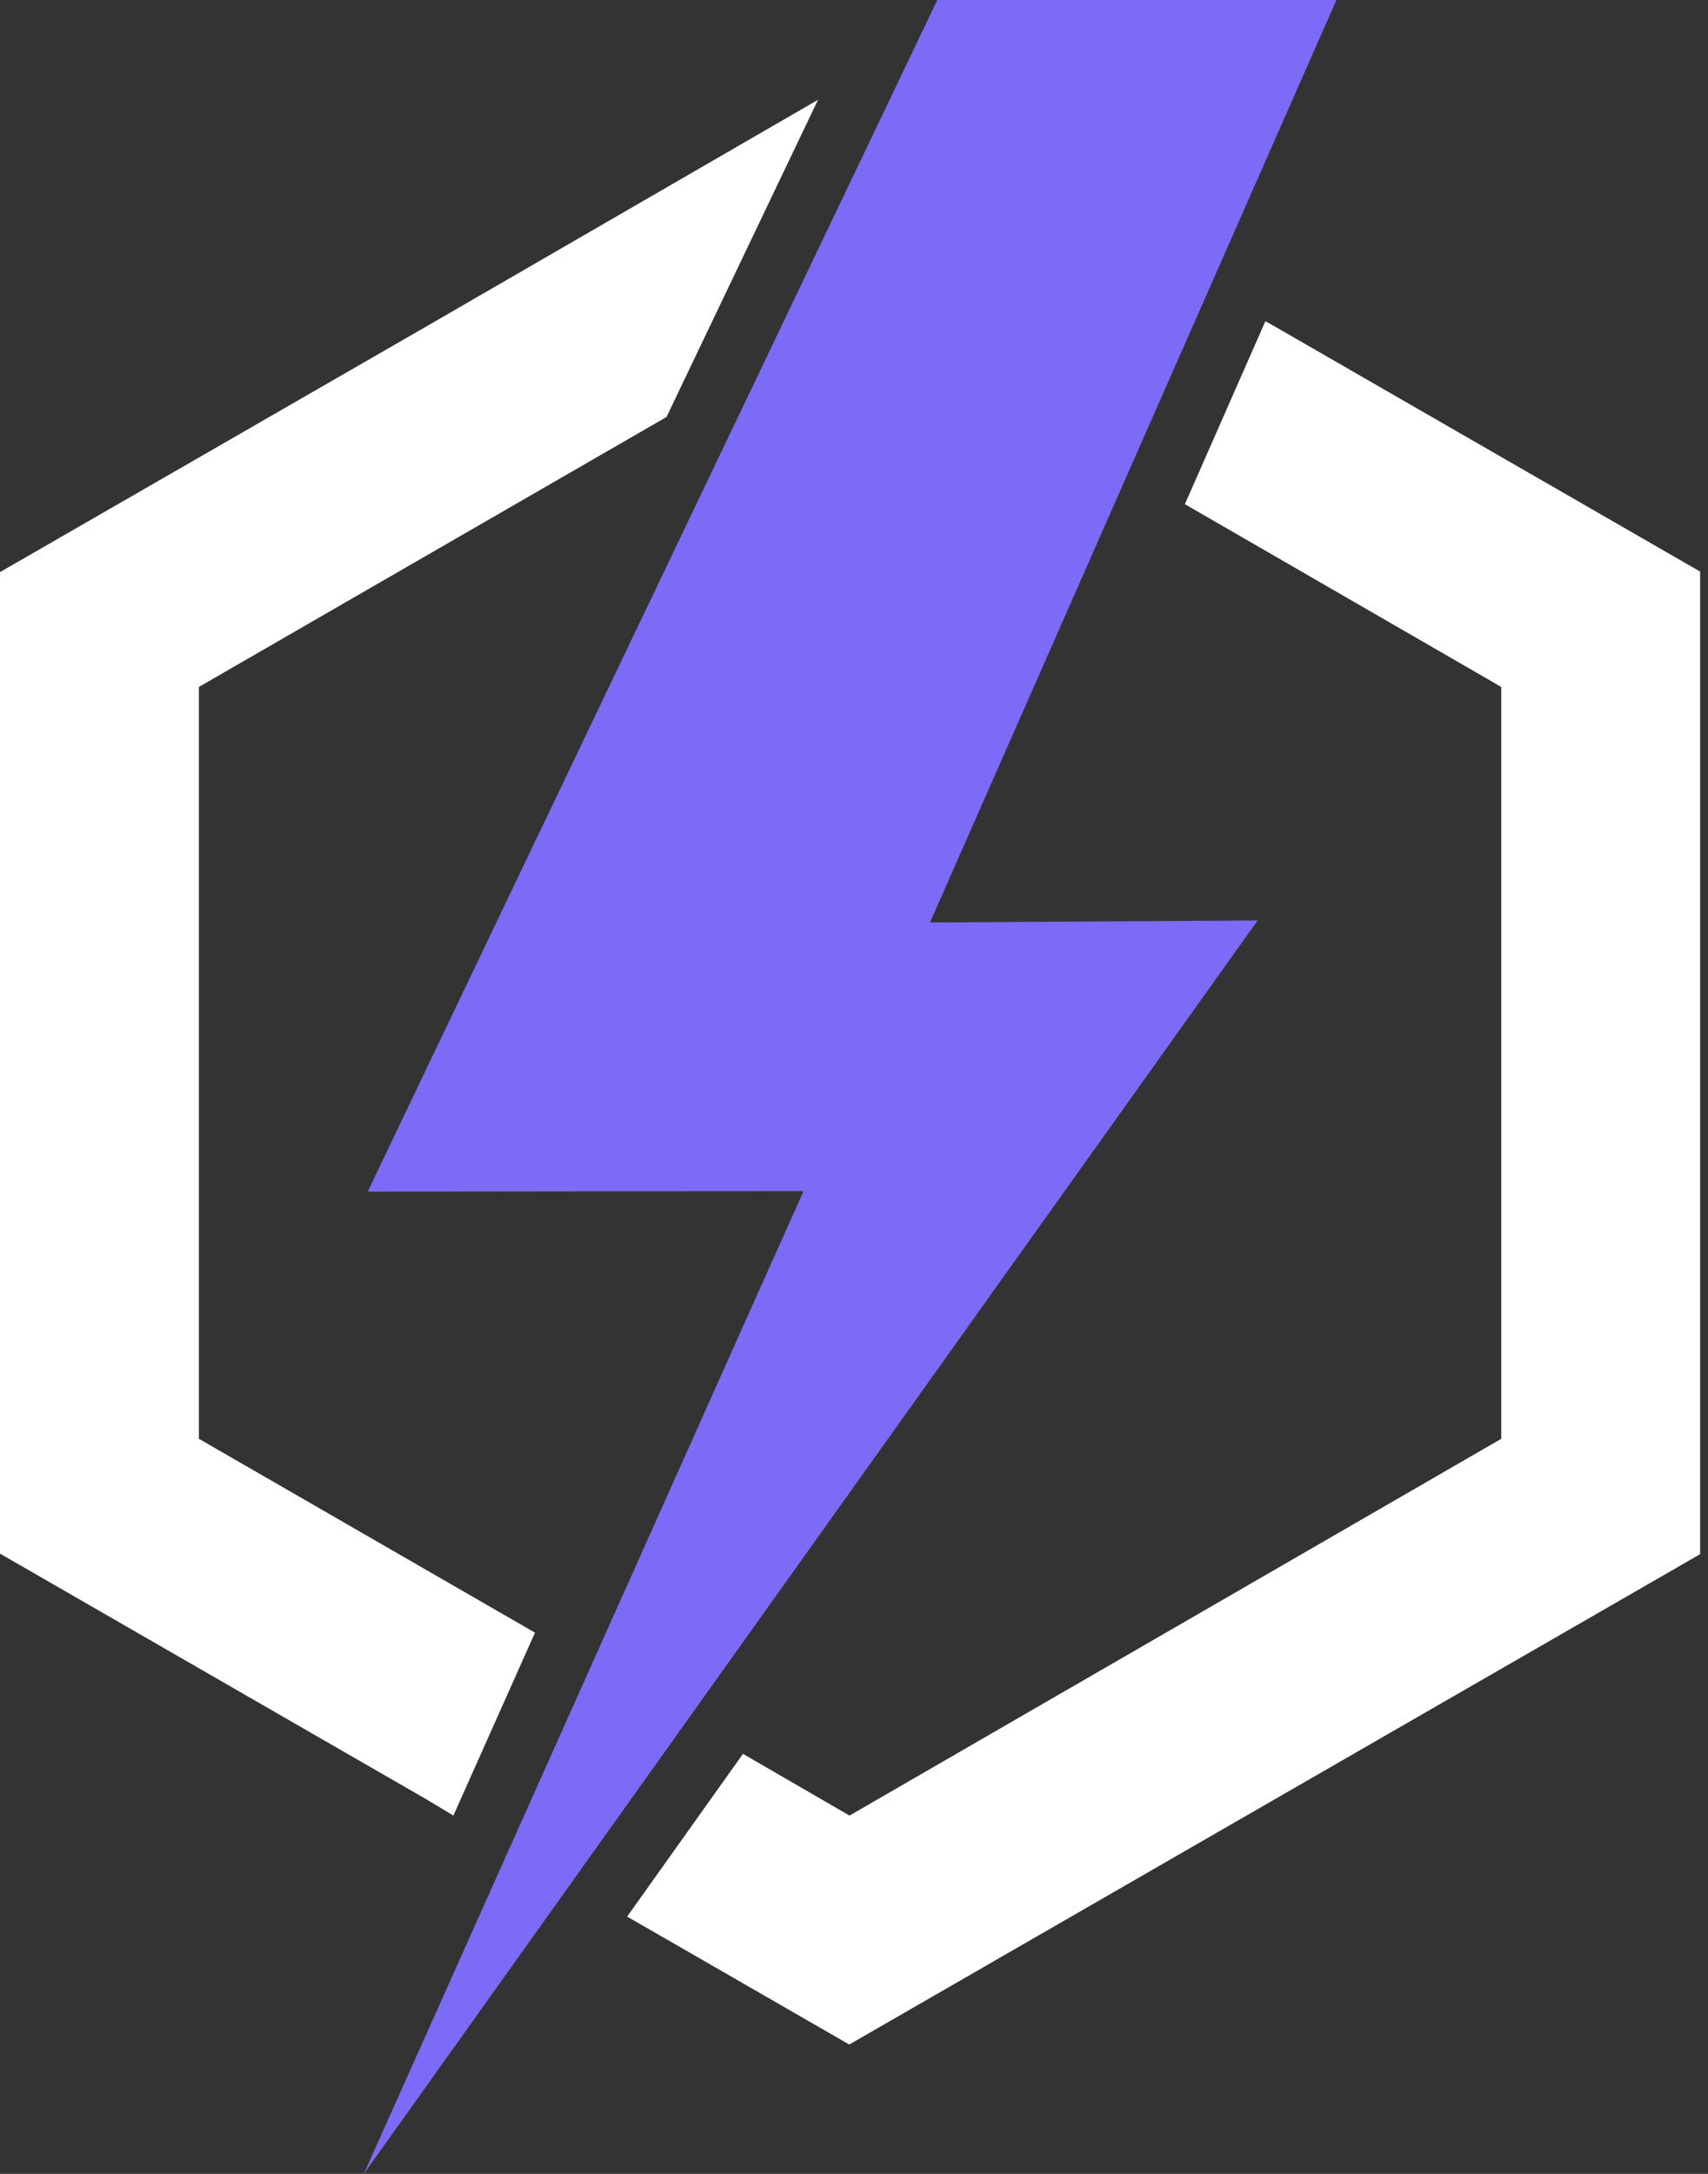
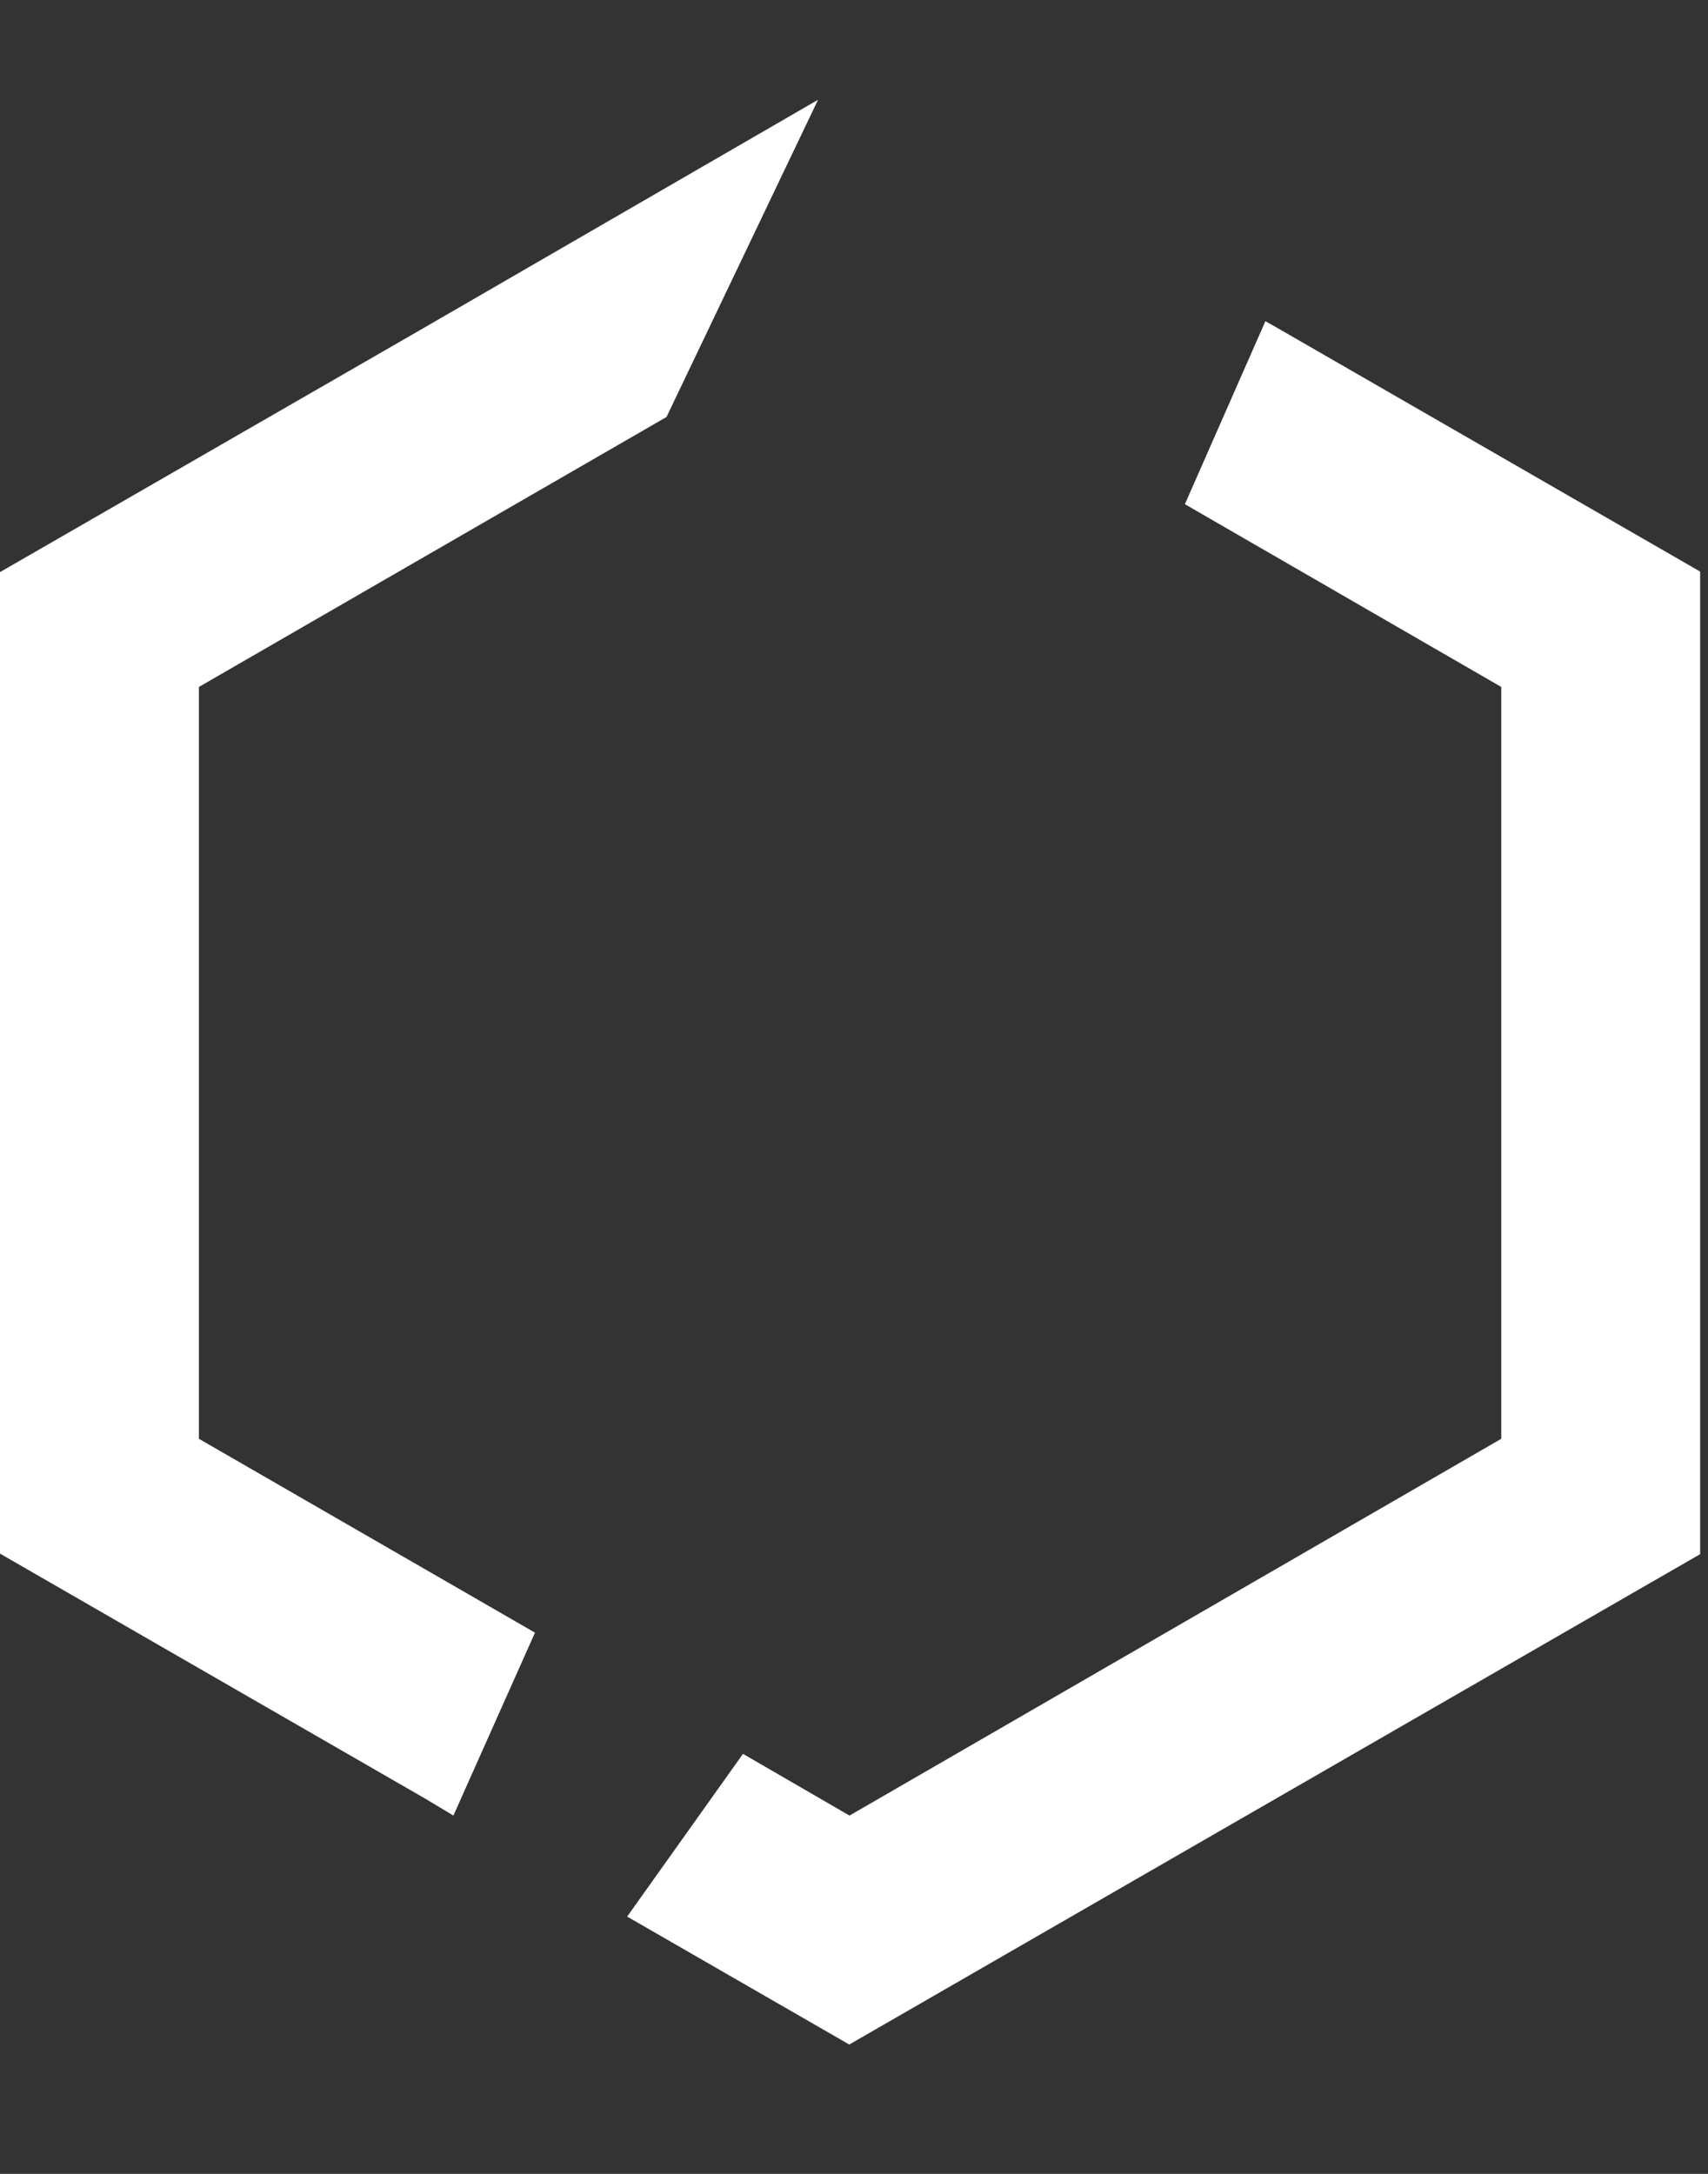
<svg xmlns="http://www.w3.org/2000/svg" width="22" height="28" viewBox="0 0 22 28" fill="none">
  <rect x="0" y="0" width="22" height="28" fill="#333333" stroke="none" />
  <g clip-path="url(#clip0_14922_6326)">
    <path fill-rule="evenodd" clip-rule="evenodd" d="M16.299 4.137L16.425 4.208L21.911 7.369V20.011L16.425 23.172L10.939 26.334L8.078 24.686L9.57 22.59L10.942 23.385L19.337 18.532V8.848L15.262 6.494L16.299 4.137ZM5.84 23.385L6.891 21.029L2.562 18.532V8.848L8.585 5.371L10.537 1.285L5.486 4.208L0 7.369V20.011L5.486 23.172L5.84 23.385Z" fill="white" />
-     <path fill-rule="evenodd" clip-rule="evenodd" d="M17.214 0L11.979 11.881L16.199 11.856L4.686 28L10.35 15.342L4.736 15.349L12.073 0H17.214Z" fill="#7C6BF7" />
  </g>
  <defs>
    <clipPath id="clip0_14922_6326">
      <rect width="21.899" height="28" fill="white" />
    </clipPath>
  </defs>
</svg>